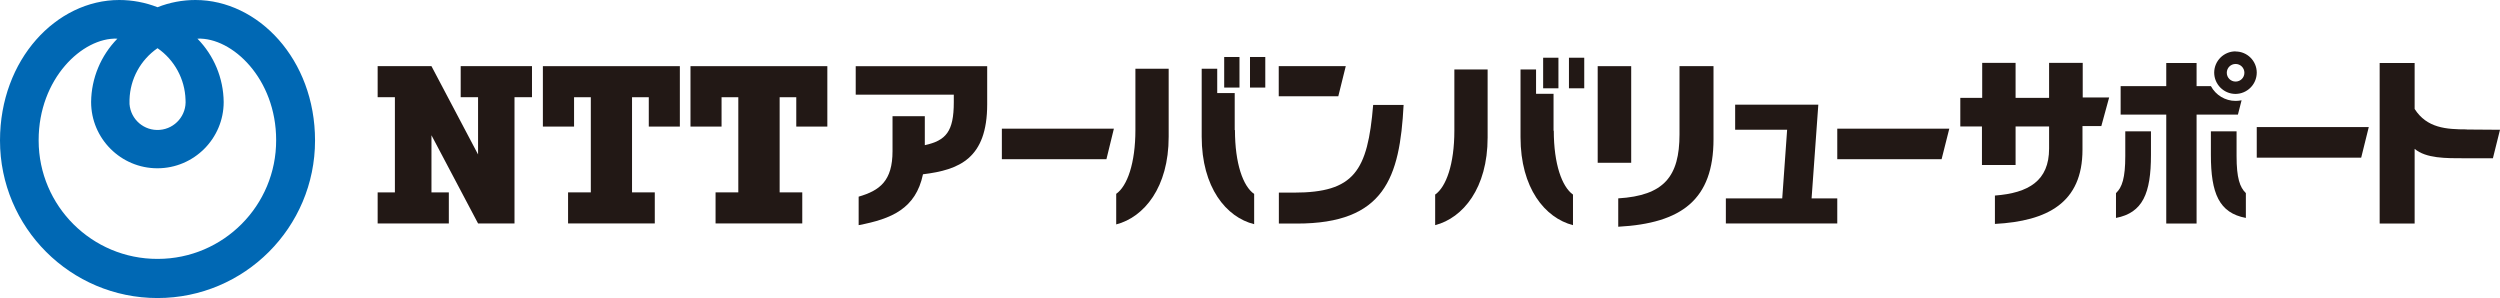
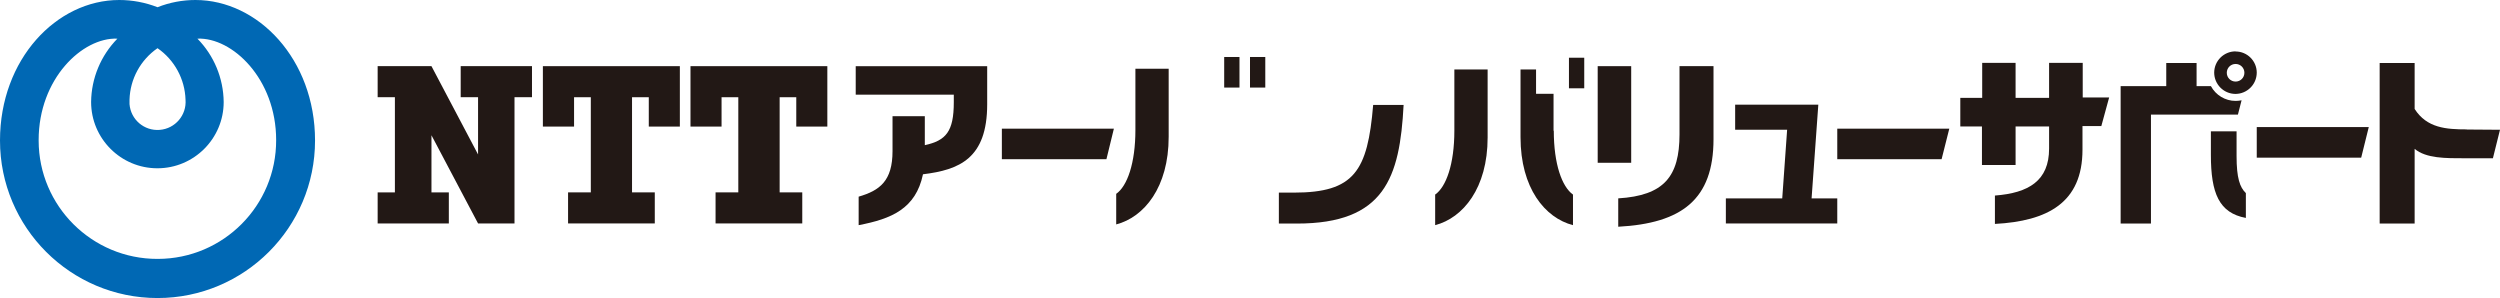
<svg xmlns="http://www.w3.org/2000/svg" id="_レイヤー_2" viewBox="0 0 204.42 24.37">
  <defs>
    <style>.cls-1{fill:#221815;}.cls-2{fill:#0068b4;}</style>
  </defs>
  <g id="_レイヤー_1-2">
    <g>
      <polygon class="cls-1" points="148.68 8.56 141.88 8.56 141.88 10.61 146.13 10.61 145.73 16.22 141.12 16.22 141.12 18.27 150.23 18.27 150.23 16.22 148.13 16.22 148.68 8.56" />
      <g>
        <path class="cls-1" d="m92.84,5.62v5.01c0,2.73-.67,4.59-1.57,5.22v2.5c2.28-.59,4.29-3.03,4.29-7.16v-5.57h-2.73Z" />
-         <path class="cls-1" d="m100.96,10.63v-3.02h-1.43v-1.99h-1.27v5.55c0,4.16,2.01,6.6,4.29,7.16v-2.47c-.91-.63-1.57-2.49-1.57-5.22" />
        <rect class="cls-1" x="100.1" y="4.66" width="1.25" height="2.5" />
        <rect class="cls-1" x="102.21" y="4.66" width="1.25" height="2.5" />
        <path class="cls-1" d="m118.92,5.68v5.01c0,2.73-.67,4.59-1.57,5.22v2.5c2.28-.59,4.29-3.03,4.29-7.16v-5.57h-2.73Z" />
        <path class="cls-1" d="m127.03,10.69v-3.02h-1.43v-1.99h-1.27v5.54c0,4.16,2,6.6,4.29,7.19v-2.5c-.9-.64-1.57-2.49-1.57-5.22" />
-         <rect class="cls-1" x="126.18" y="4.72" width="1.25" height="2.5" />
        <rect class="cls-1" x="128.29" y="4.72" width="1.25" height="2.5" />
-         <path class="cls-1" d="m173.78,12.76c0,1.8-.26,2.56-.76,3.03v2.03c2.19-.42,2.86-2.01,2.86-5.15v-1.93h-2.1v2.02Z" />
        <path class="cls-1" d="m182.88,12.76v-2.02h-2.1v1.93c0,3.14.67,4.74,2.86,5.15v-2.03c-.49-.47-.76-1.22-.76-3.03" />
-         <path class="cls-1" d="m182.99,9.37l.3-1.17c-.16.03-.32.05-.49.05-.85,0-1.62-.47-2.02-1.21h-1.17v-1.89h-2.48v1.89h-3.73v2.33h3.73v8.91h2.48v-8.91h3.38Z" />
+         <path class="cls-1" d="m182.99,9.37l.3-1.17c-.16.03-.32.05-.49.05-.85,0-1.62-.47-2.02-1.21h-1.17v-1.89h-2.48v1.89h-3.73v2.33v8.91h2.48v-8.91h3.38Z" />
        <path class="cls-1" d="m182.8,6.67c-.4,0-.72-.32-.72-.72s.32-.72.72-.72.72.32.72.72-.32.72-.72.72m0-2.47c-.96,0-1.74.77-1.75,1.73,0,.96.77,1.74,1.73,1.75.96,0,1.74-.77,1.75-1.73,0,0,0,0,0-.01,0-.96-.78-1.73-1.73-1.73" />
        <polygon class="cls-1" points="81.92 10.52 81.92 13.02 90.47 13.02 91.08 10.52 81.92 10.52" />
        <polygon class="cls-1" points="150.23 10.52 150.23 13.02 158.76 13.02 159.39 10.52 150.23 10.52" />
        <polygon class="cls-1" points="184.53 10.39 184.53 12.89 193.07 12.89 193.69 10.39 184.53 10.39" />
        <path class="cls-1" d="m201.7,10.58c-1.68,0-3.26-.11-4.26-1.67v-3.76h-2.86v13.13h2.86v-6.11c.94.79,2.56.77,4.07.77h2.33l.58-2.33-2.72-.02Z" />
        <path class="cls-1" d="m69.97,5.41v2.33h8.02v.62c0,2.4-.64,3.13-2.37,3.51v-2.37h-2.64v2.86c0,2.44-1.05,3.22-2.77,3.72v2.33c2.68-.51,4.67-1.34,5.26-4.16,2.96-.36,5.25-1.28,5.25-5.72v-3.12h-10.75Z" />
-         <polygon class="cls-1" points="104.56 5.41 104.56 7.87 109.43 7.87 110.04 5.41 104.56 5.41" />
        <path class="cls-1" d="m112.28,8.59c-.45,5.41-1.55,7.16-6.48,7.16h-1.23v2.53h1.48c7.16,0,8.41-3.74,8.72-9.7h-2.48Z" />
        <path class="cls-1" d="m172.45,7.97h-2.15v-2.83h-2.75v2.86h-2.74v-2.86h-2.73v2.86h-1.79v2.34h1.77v3.15h2.75v-3.15h2.74v1.81c0,2.63-1.67,3.63-4.43,3.84v2.32c4.29-.23,7.16-1.72,7.16-6.07v-1.93h1.54l.64-2.34Z" />
        <path class="cls-1" d="m137.33,5.41v5.57c0,3.46-1.27,5.01-5.01,5.24v2.32c5.19-.28,7.79-2.22,7.79-7.16v-5.97h-2.78Z" />
        <rect class="cls-1" x="130.64" y="5.41" width="2.74" height="7.9" />
        <path class="cls-2" d="m15.98,0c-1.06,0-2.11.2-3.1.59C11.88.2,10.82,0,9.75,0,4.63,0,0,4.84,0,11.49c0,7.11,5.77,12.88,12.88,12.88s12.88-5.77,12.88-12.88C25.76,4.84,21.1,0,15.98,0m-3.1,3.94c1.39.96,2.24,2.53,2.29,4.21.1,1.26-.84,2.37-2.11,2.47s-2.37-.84-2.47-2.11c0-.12,0-.24,0-.36.05-1.69.9-3.25,2.29-4.21m0,17.23c-5.35.01-9.71-4.32-9.72-9.67,0-.02,0-.03,0-.05,0-5.01,3.58-8.41,6.44-8.29-1.36,1.39-2.13,3.24-2.15,5.18,0,2.99,2.43,5.42,5.42,5.42s5.42-2.43,5.42-5.42c-.02-1.94-.79-3.8-2.15-5.18,2.86-.12,6.44,3.29,6.44,8.29.02,5.35-4.31,9.71-9.67,9.72-.01,0-.02,0-.04,0" />
        <polygon class="cls-1" points="37.67 5.41 37.67 7.95 39.09 7.95 39.09 12.63 35.28 5.41 30.88 5.41 30.88 7.95 32.29 7.95 32.29 15.73 30.88 15.73 30.88 18.27 36.7 18.27 36.7 15.73 35.28 15.73 35.28 11.06 39.09 18.27 42.07 18.27 42.07 7.95 43.5 7.95 43.5 5.41 37.67 5.41" />
        <polygon class="cls-1" points="55.59 10.35 55.59 5.41 44.39 5.41 44.39 10.35 46.94 10.35 46.94 7.95 48.31 7.95 48.31 15.73 46.45 15.73 46.45 18.27 53.54 18.27 53.54 15.73 51.68 15.73 51.68 7.95 53.05 7.95 53.05 10.35 55.59 10.35" />
        <polygon class="cls-1" points="67.65 10.35 67.65 5.41 56.46 5.41 56.46 10.35 59 10.35 59 7.95 60.37 7.95 60.37 15.73 58.51 15.73 58.51 18.27 65.6 18.27 65.6 15.73 63.75 15.73 63.75 7.95 65.11 7.95 65.11 10.35 67.65 10.35" />
      </g>
    </g>
  </g>
</svg>